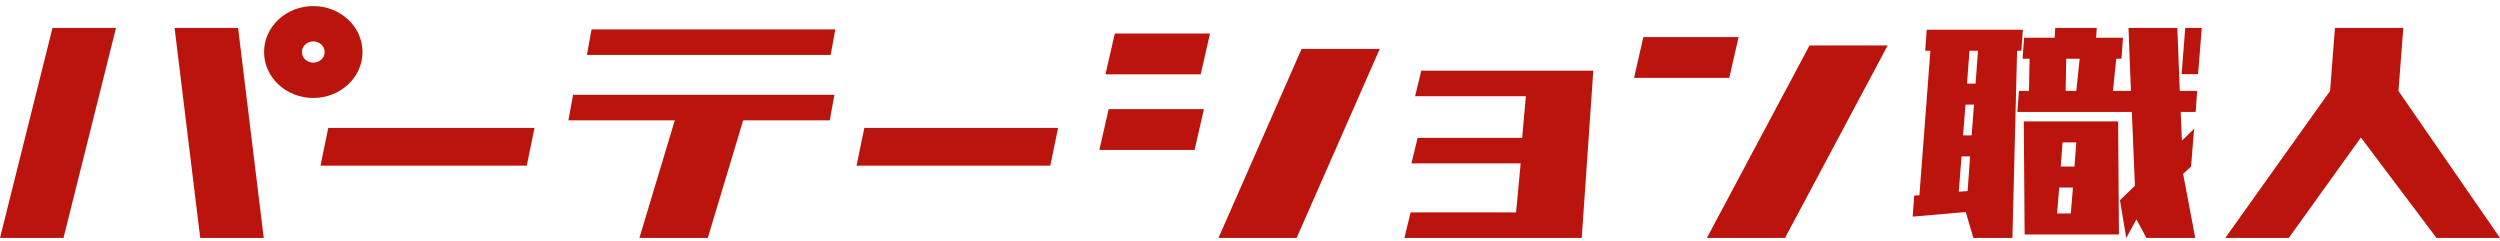
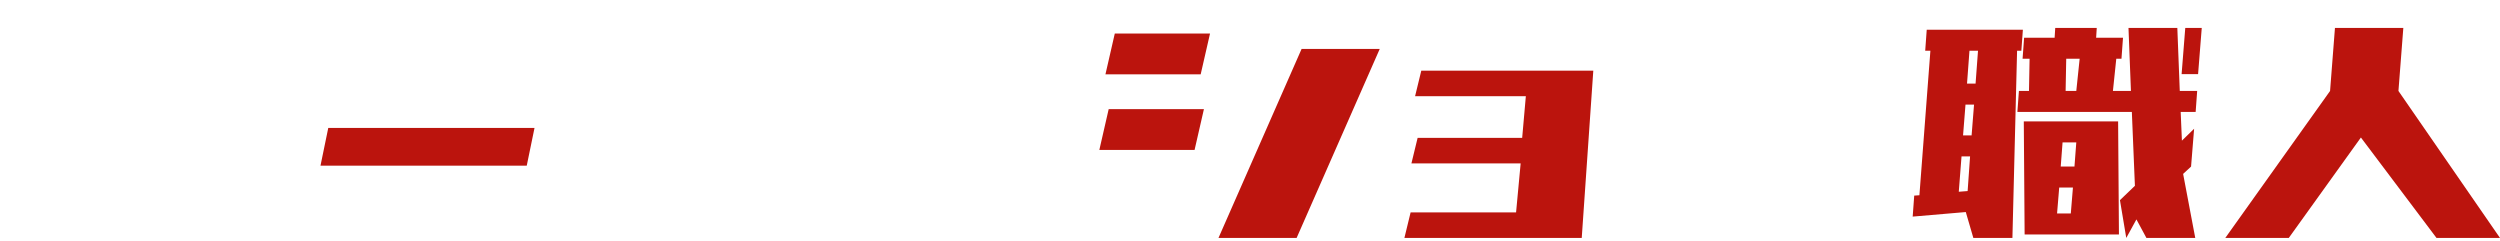
<svg xmlns="http://www.w3.org/2000/svg" width="394" height="38" viewBox="0 0 394 38" fill="none">
-   <path d="M0 37.5L8.274 4.407H18.28L10.006 37.5H0ZM31.557 37.5L27.516 4.407H37.522L41.563 37.5H31.557Z" fill="#BB140D" />
  <path d="M50.51 26.105L51.736 20.158H84.241L83.016 26.105H50.51Z" fill="#BB140D" />
-   <path d="M92.498 8.657L93.231 4.628H131.646L130.913 8.657H92.498ZM89.583 18.968L90.316 14.94H131.502L130.769 18.968H117.124L111.544 37.5H100.769L106.349 18.968H89.583Z" fill="#BB140D" />
-   <path d="M134.993 26.105L136.219 20.158H166.754L165.528 26.105H134.993Z" fill="#BB140D" />
  <path d="M174.218 11.716L175.69 5.29H190.699L189.227 11.716H174.218ZM192.032 37.5L205.13 7.717H217.445L204.347 37.5H192.032ZM173.256 23.63L174.728 17.203H189.737L188.265 23.63H173.256Z" fill="#BB140D" />
  <path d="M223.016 15.165L223.996 11.136H251.104L249.282 37.5H221.333L222.312 33.472H238.933L239.655 25.755H222.439L223.418 21.726H239.895L240.473 15.165H223.016Z" fill="#BB140D" />
-   <path d="M257.524 12.268L258.995 5.841H274.004L272.532 12.268H257.524ZM269.004 37.5L285.181 7.165H297.496L281.319 37.5H269.004Z" fill="#BB140D" />
  <path d="M318.758 9.261L318.999 5.952H323.809L323.905 4.407H330.448L330.351 5.952H334.585L334.344 9.261H333.526L332.997 14.335H335.835L335.45 4.407H343.147L343.532 14.335H346.274L346.034 17.645H343.676L343.869 22.167L345.793 20.292L345.312 26.249L344.061 27.407L345.972 37.5H338.275L336.701 34.577L335.1 37.5L334.104 31.544L336.461 29.282L335.98 17.645H317.94L318.181 14.335H319.768L319.864 9.261H318.758ZM319.081 36.949L318.95 19.134H333.815L333.945 36.949H319.081ZM343.821 11.688L344.398 4.407H346.996L346.418 11.688H343.821ZM303.413 7.992L303.653 4.683H318.806L318.566 7.992H317.892L317.157 37.5H310.999L309.81 33.419L301.44 34.136L301.681 30.827L302.499 30.771L304.23 7.992H303.413ZM325.637 9.261L325.541 14.335H327.224L327.754 9.261H325.637ZM324.771 26.249H326.936L327.224 22.443H325.06L324.771 26.249ZM324.194 33.639H326.359L326.695 29.558H324.531L324.194 33.639ZM310.388 7.992L310.003 13.177H311.35L311.735 7.992H310.388ZM309.378 21.34H310.724L311.109 16.486H309.762L309.378 21.34ZM308.704 30.22L310.099 30.11L310.484 24.649H309.137L308.704 30.22Z" fill="#BB140D" />
  <path d="M350.705 37.5L367.219 14.335L367.989 4.407H378.764L377.995 14.335L394 37.5H383.994L372.078 21.671L360.711 37.5H350.705Z" fill="#BB140D" />
-   <path fill-rule="evenodd" clip-rule="evenodd" d="M49.374 9.869C50.363 9.869 51.164 9.121 51.164 8.199C51.164 7.276 50.363 6.528 49.374 6.528C48.385 6.528 47.584 7.276 47.584 8.199C47.584 9.121 48.385 9.869 49.374 9.869ZM49.374 15.438C53.658 15.438 57.131 12.197 57.131 8.199C57.131 4.201 53.658 0.959 49.374 0.959C45.09 0.959 41.617 4.201 41.617 8.199C41.617 12.197 45.09 15.438 49.374 15.438Z" fill="#BB140D" />
</svg>